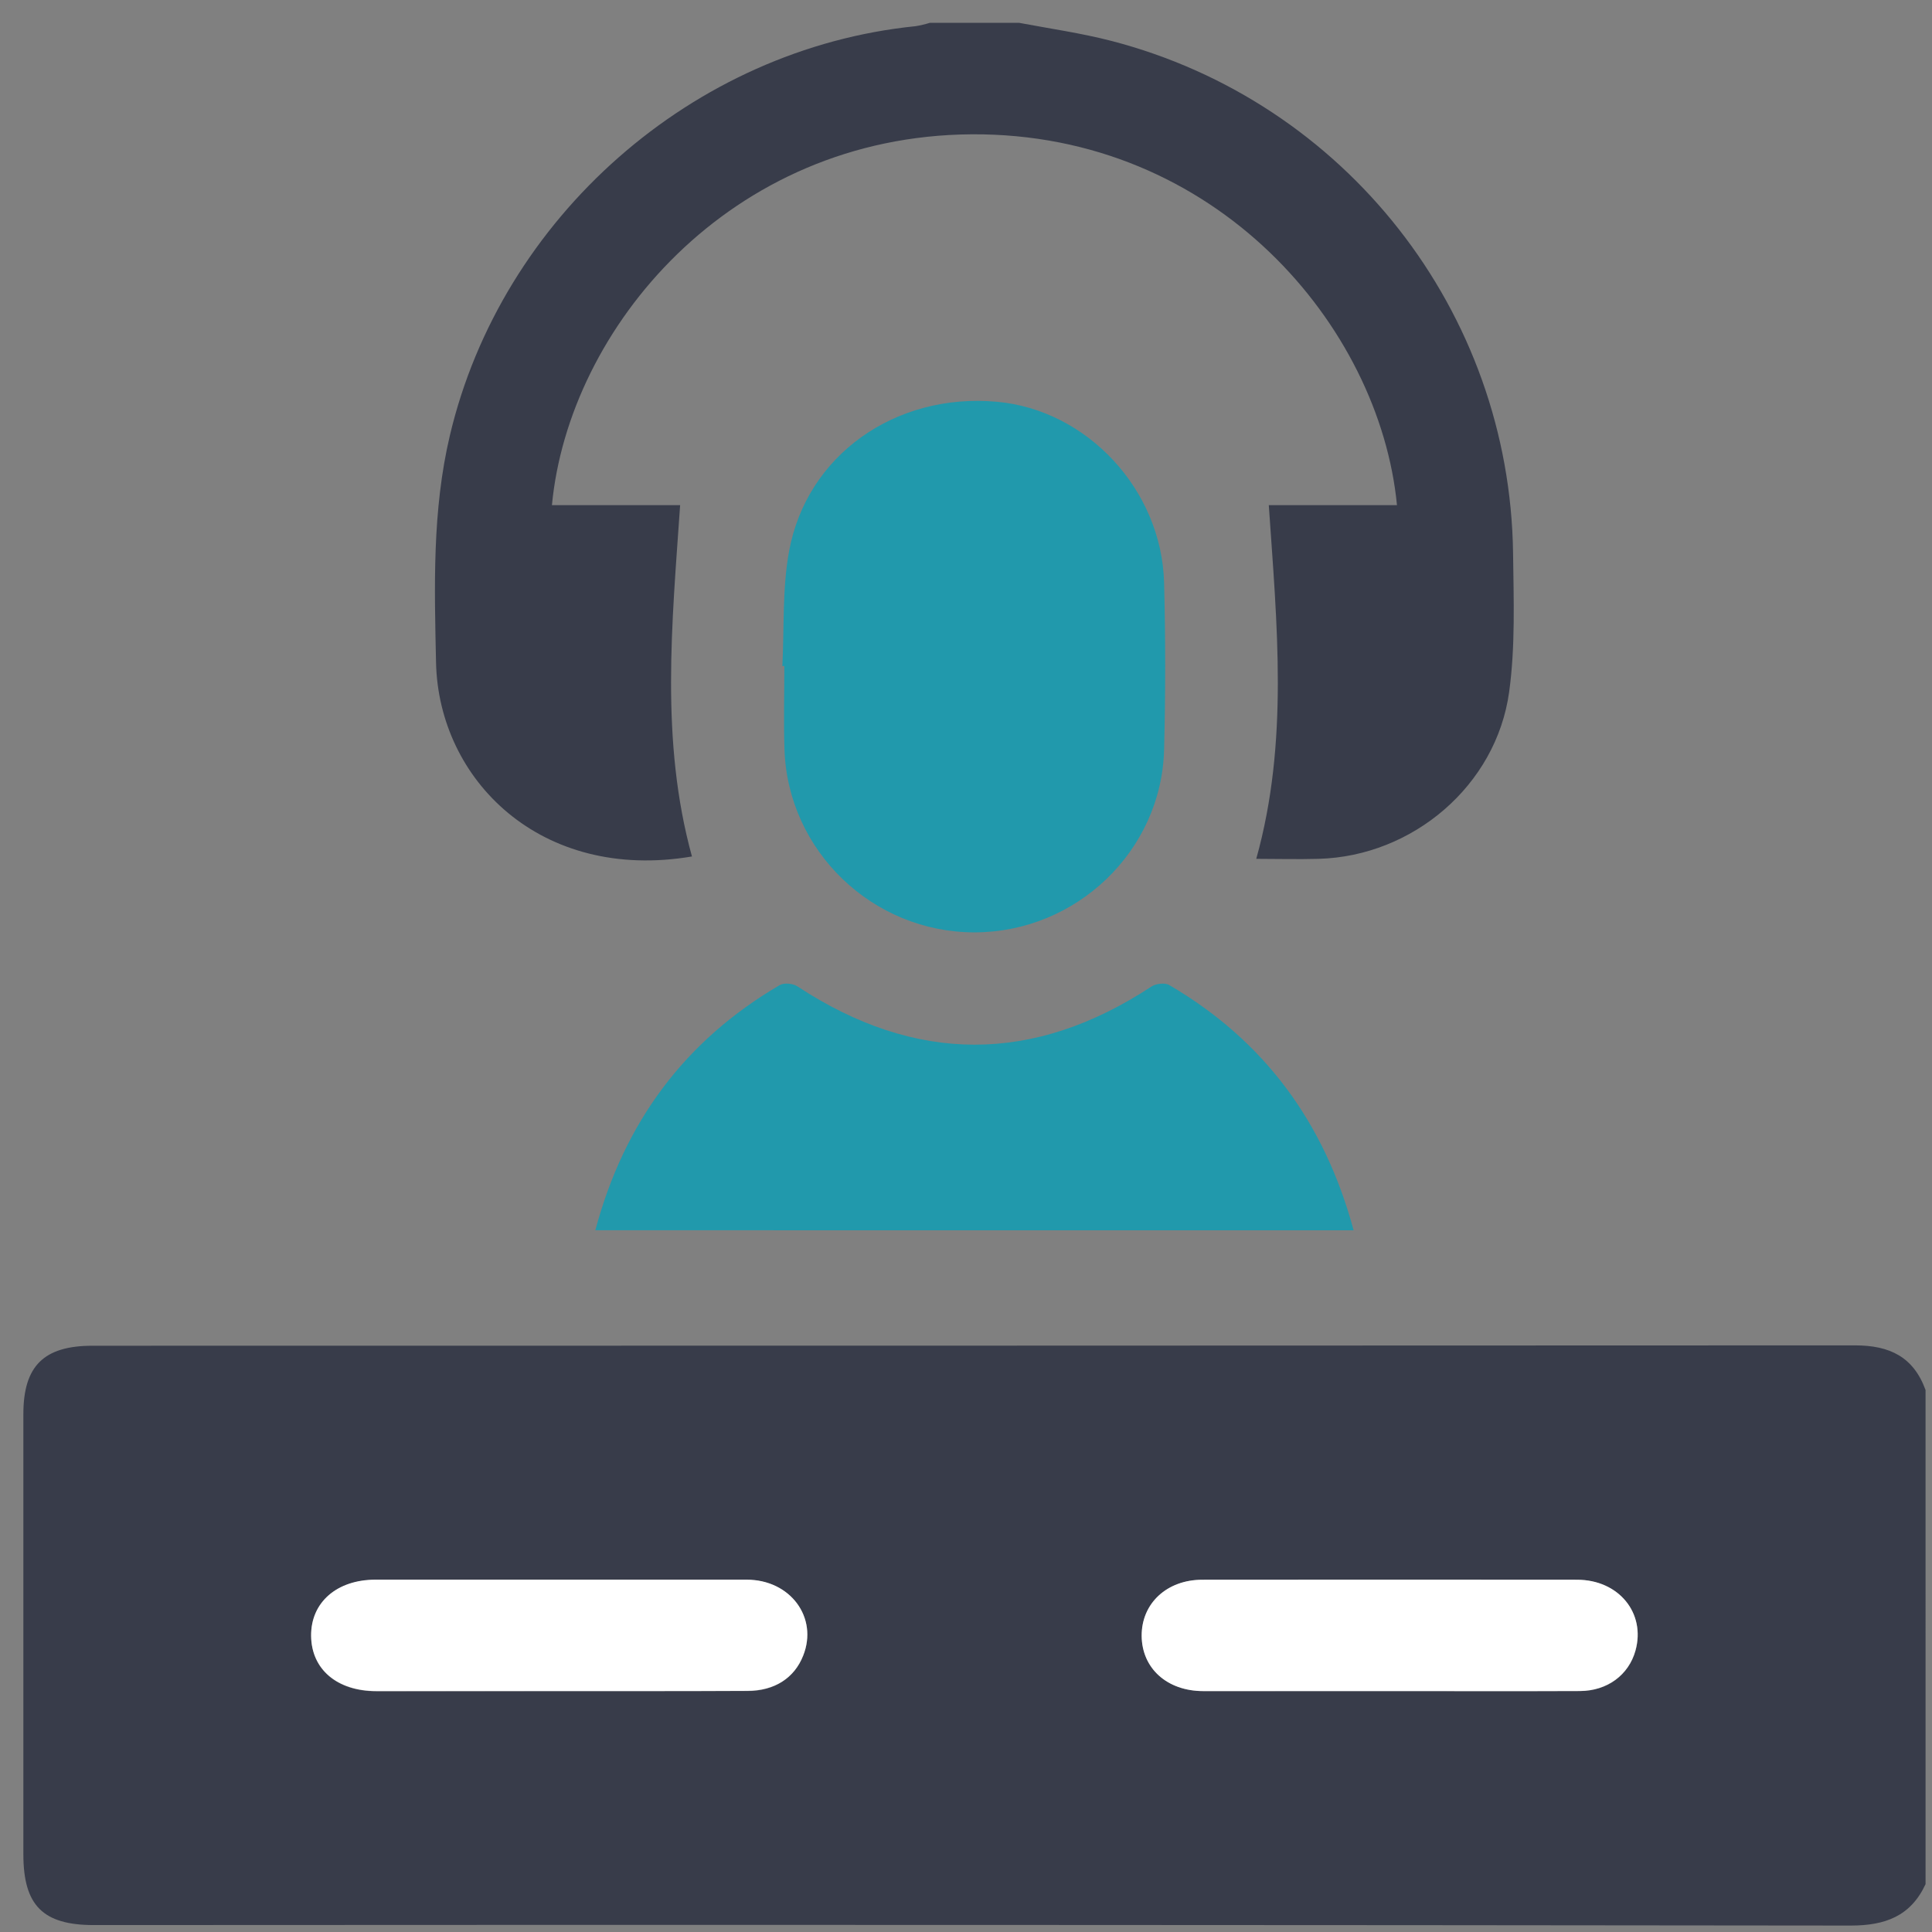
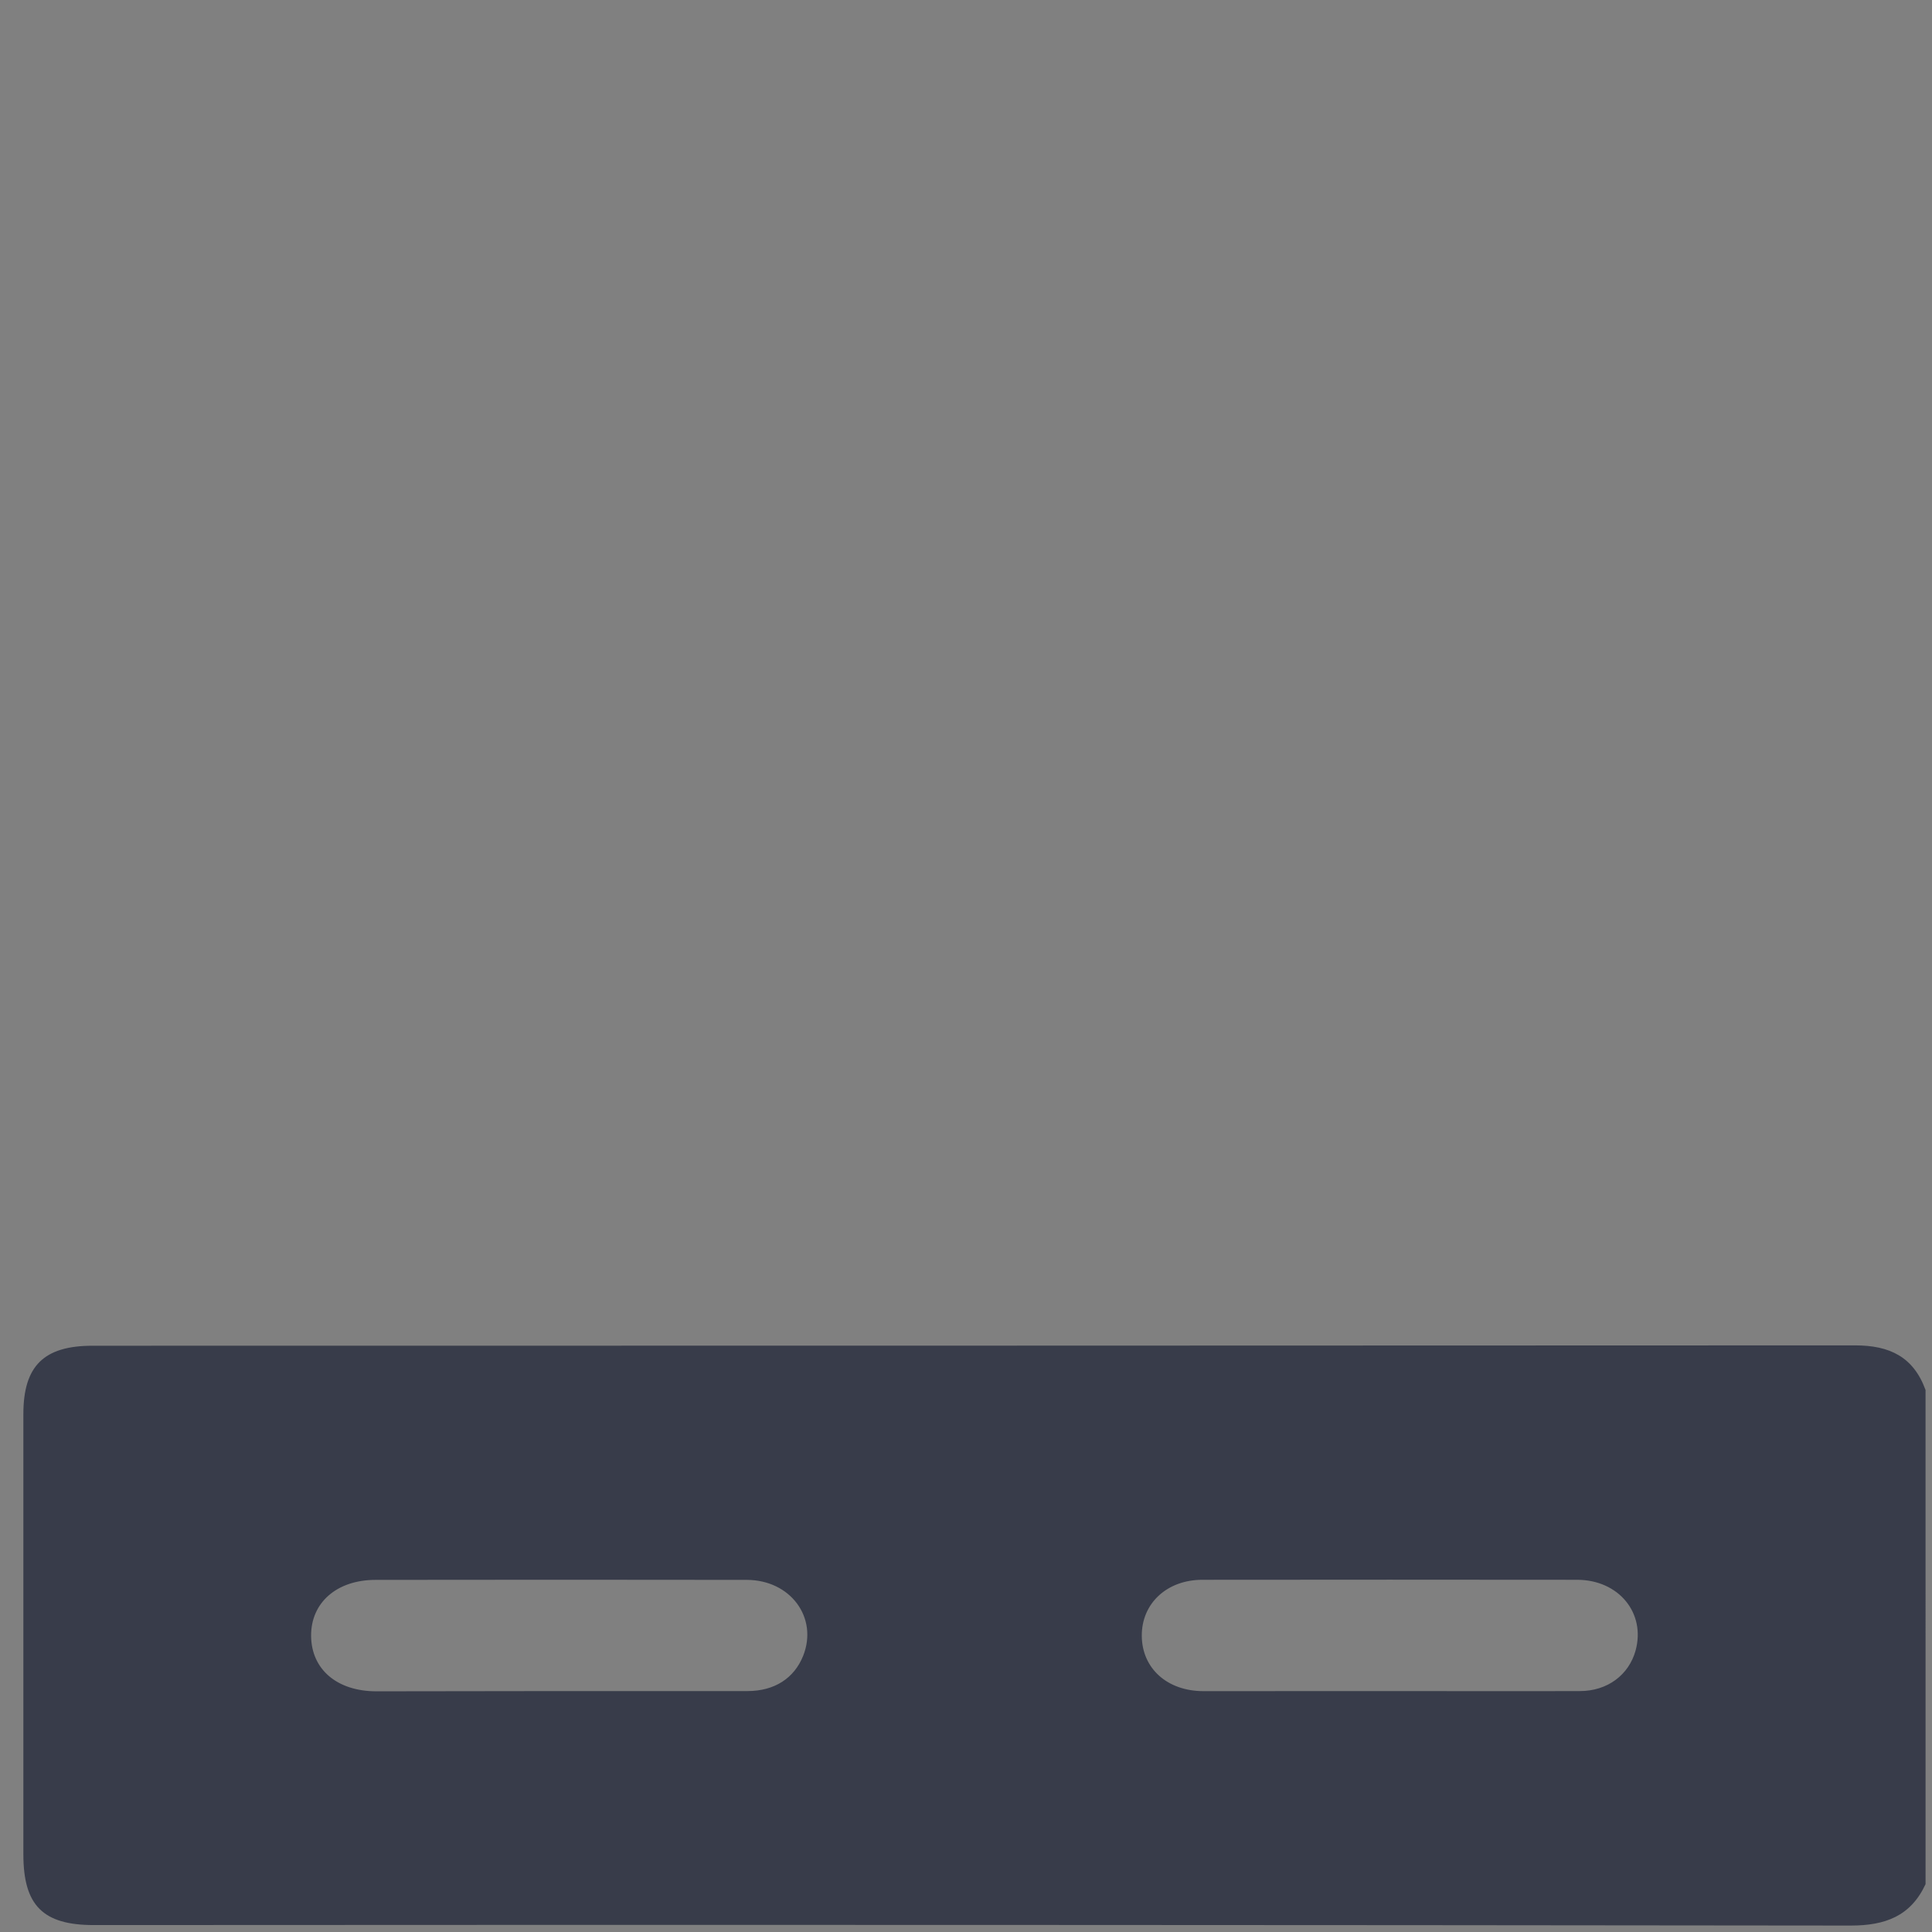
<svg xmlns="http://www.w3.org/2000/svg" version="1.1" id="Layer_1" x="0px" y="0px" width="300px" height="300px" viewBox="0 0 300 300" enable-background="new 0 0 300 300" xml:space="preserve">
  <rect x="0" y="0" width="300" height="300" fill="#808080" stroke="none" />
  <path fill="#383C4A" d="M299,292.568c-2.309,4.979-6.271,6.432-11.616,6.432c-90.94-0.105-181.883-0.133-272.823-0.077  c-7.897,0-10.932-3.047-10.932-10.985V219.58c0-7.479,3.174-10.615,10.746-10.615c91.223,0,182.452-0.02,273.684-0.056  c5.363,0,9.066,1.78,10.94,6.935L299,292.568L299,292.568z M86.678,262.589c9.799,0,19.594,0,29.391,0c4.205,0,7.256-2,8.647-5.478  c2.349-5.924-1.972-11.789-8.782-11.789c-19.207-0.029-38.414-0.029-57.621,0c-6.018,0-10.058,3.541-10.004,8.725  c0.055,5.184,4.027,8.574,10.135,8.579C67.857,262.609,77.27,262.6,86.678,262.589z M215.941,262.589c9.793,0,19.592,0.032,29.388,0  c4.278,0,7.598-2.514,8.642-6.285c1.604-5.821-2.611-10.985-9.068-10.995c-19.397-0.023-38.801-0.023-58.197,0  c-5.528,0-9.455,3.696-9.409,8.727c0.044,5.027,3.938,8.554,9.562,8.564C196.539,262.605,206.238,262.589,215.941,262.589z" />
-   <path fill="#383C4A" d="M158.234,3.542c4.787,0.906,9.64,1.592,14.351,2.812c36.331,9.437,61.866,42.003,62.364,79.535  c0.09,7.196,0.367,14.51-0.612,21.575c-2.005,14.509-14.963,25.496-29.576,25.895c-3.262,0.092-6.521,0-9.69,0  c5.078-18.173,3.207-36.396,1.947-54.919h19.903c-2.685-27.786-28.112-57.821-66.046-57.585  c-37.543,0.244-62.572,30.117-65.171,57.585h19.905c-1.262,18.437-3.106,36.578,1.837,54.552  c-23.497,3.977-39.339-11.912-39.738-30.104C67.454,91.1,67.1,79.282,69.861,67.598c8-33.826,37.697-60.043,72.332-63.534  c0.744-0.125,1.478-0.299,2.199-0.521L158.234,3.542L158.234,3.542z" />
-   <path fill="#2199AC" d="M121.484,103.429c0.303-5.936-0.023-11.984,1.033-17.784c2.721-14.991,16.531-24.676,32.271-23.261  c14.021,1.255,25.601,13.667,25.972,28.111c0.225,8.637,0.225,17.279,0,25.932c-0.416,15.738-13.664,28.361-29.473,28.35  c-15.807-0.015-28.951-12.646-29.473-28.391c-0.141-4.321-0.022-8.646-0.022-12.967L121.484,103.429z" />
-   <path fill="#2199AC" d="M92.441,191.034c4.49-16.776,13.89-29.433,28.621-38.062c0.67-0.396,2.066-0.27,2.756,0.187  c18.346,12.069,36.677,12.077,54.991,0.022c0.693-0.453,2.084-0.613,2.748-0.225c14.729,8.611,24.111,21.313,28.633,38.087  L92.441,191.034z" />
-   <path fill="#FFFFFF" d="M86.678,262.589c-9.406,0-18.818,0-28.234,0c-6.106,0-10.082-3.383-10.133-8.578  c-0.049-5.196,3.985-8.721,10.002-8.724c19.207,0,38.414,0,57.623,0c6.801,0,11.131,5.895,8.781,11.788  c-1.359,3.479-4.443,5.468-8.646,5.479C106.271,262.605,96.477,262.589,86.678,262.589z" />
-   <path fill="#FFFFFF" d="M215.941,262.589c-9.703,0-19.402,0-29.104,0c-5.623,0-9.521-3.537-9.562-8.565  c-0.033-5.023,3.884-8.719,9.41-8.724c19.396-0.021,38.797-0.021,58.199,0c6.467,0,10.684,5.175,9.068,10.997  c-1.043,3.771-4.362,6.266-8.643,6.282C235.533,262.621,225.734,262.589,215.941,262.589z" />
</svg>